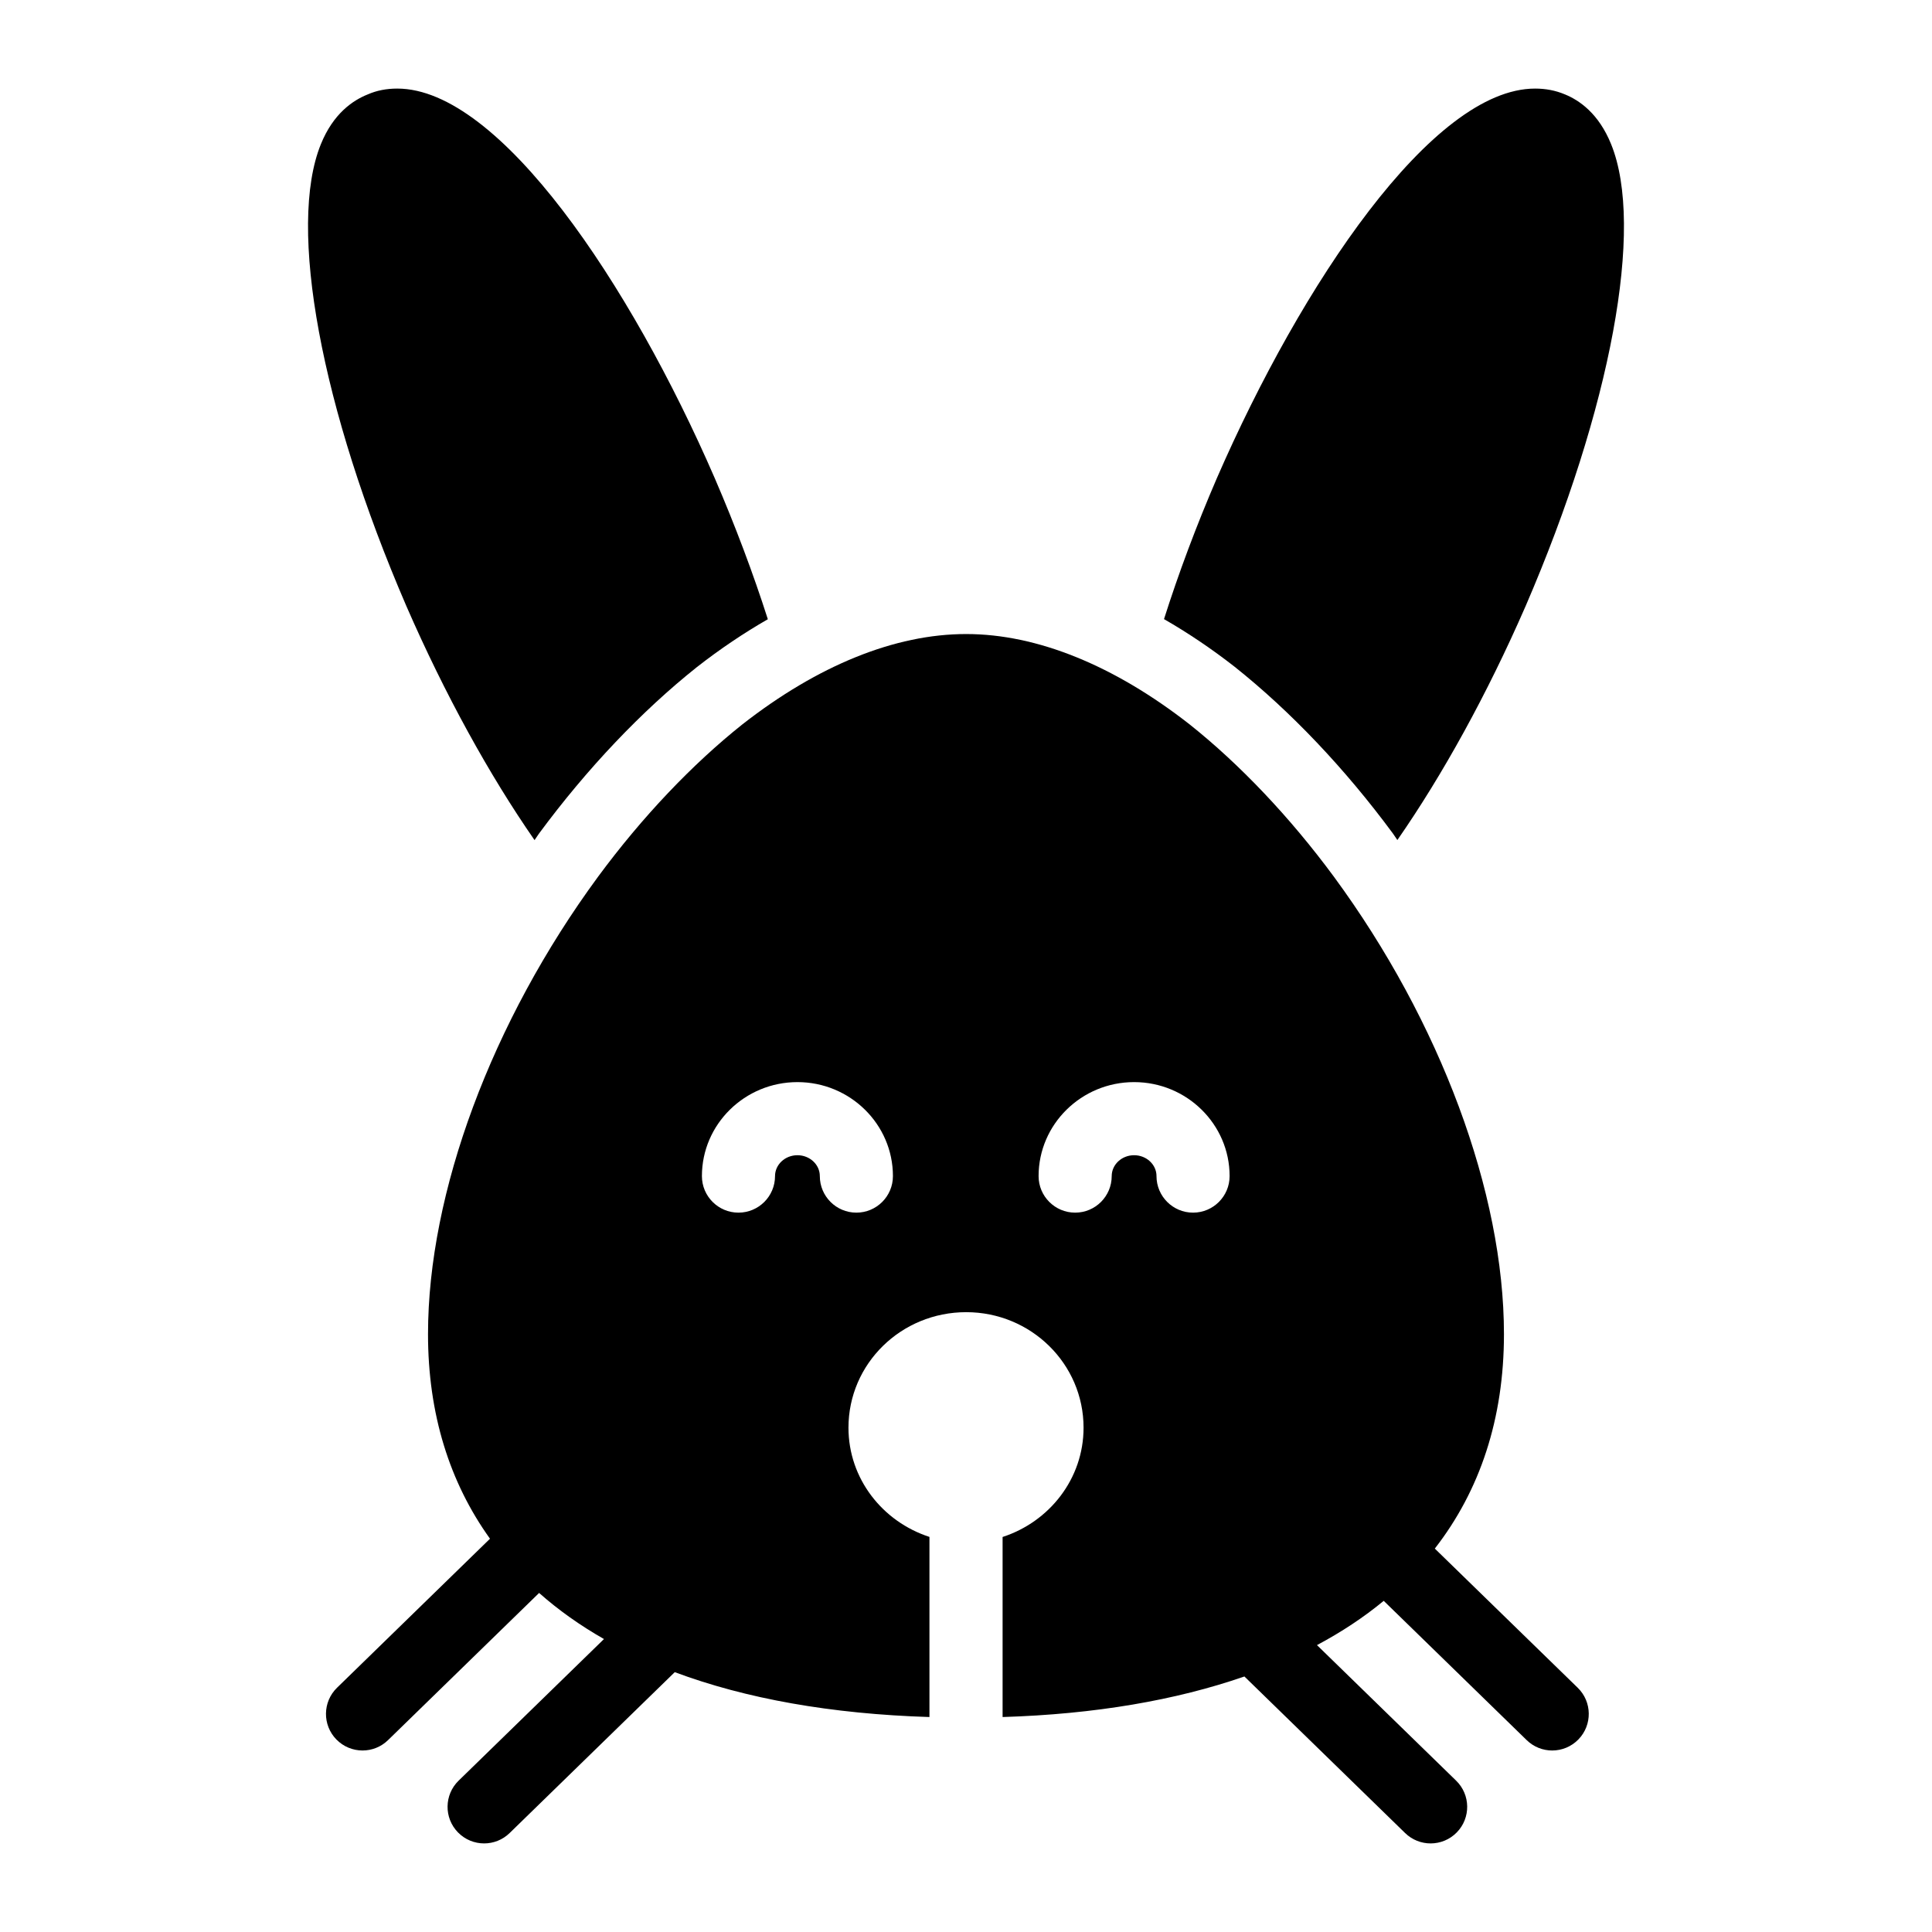
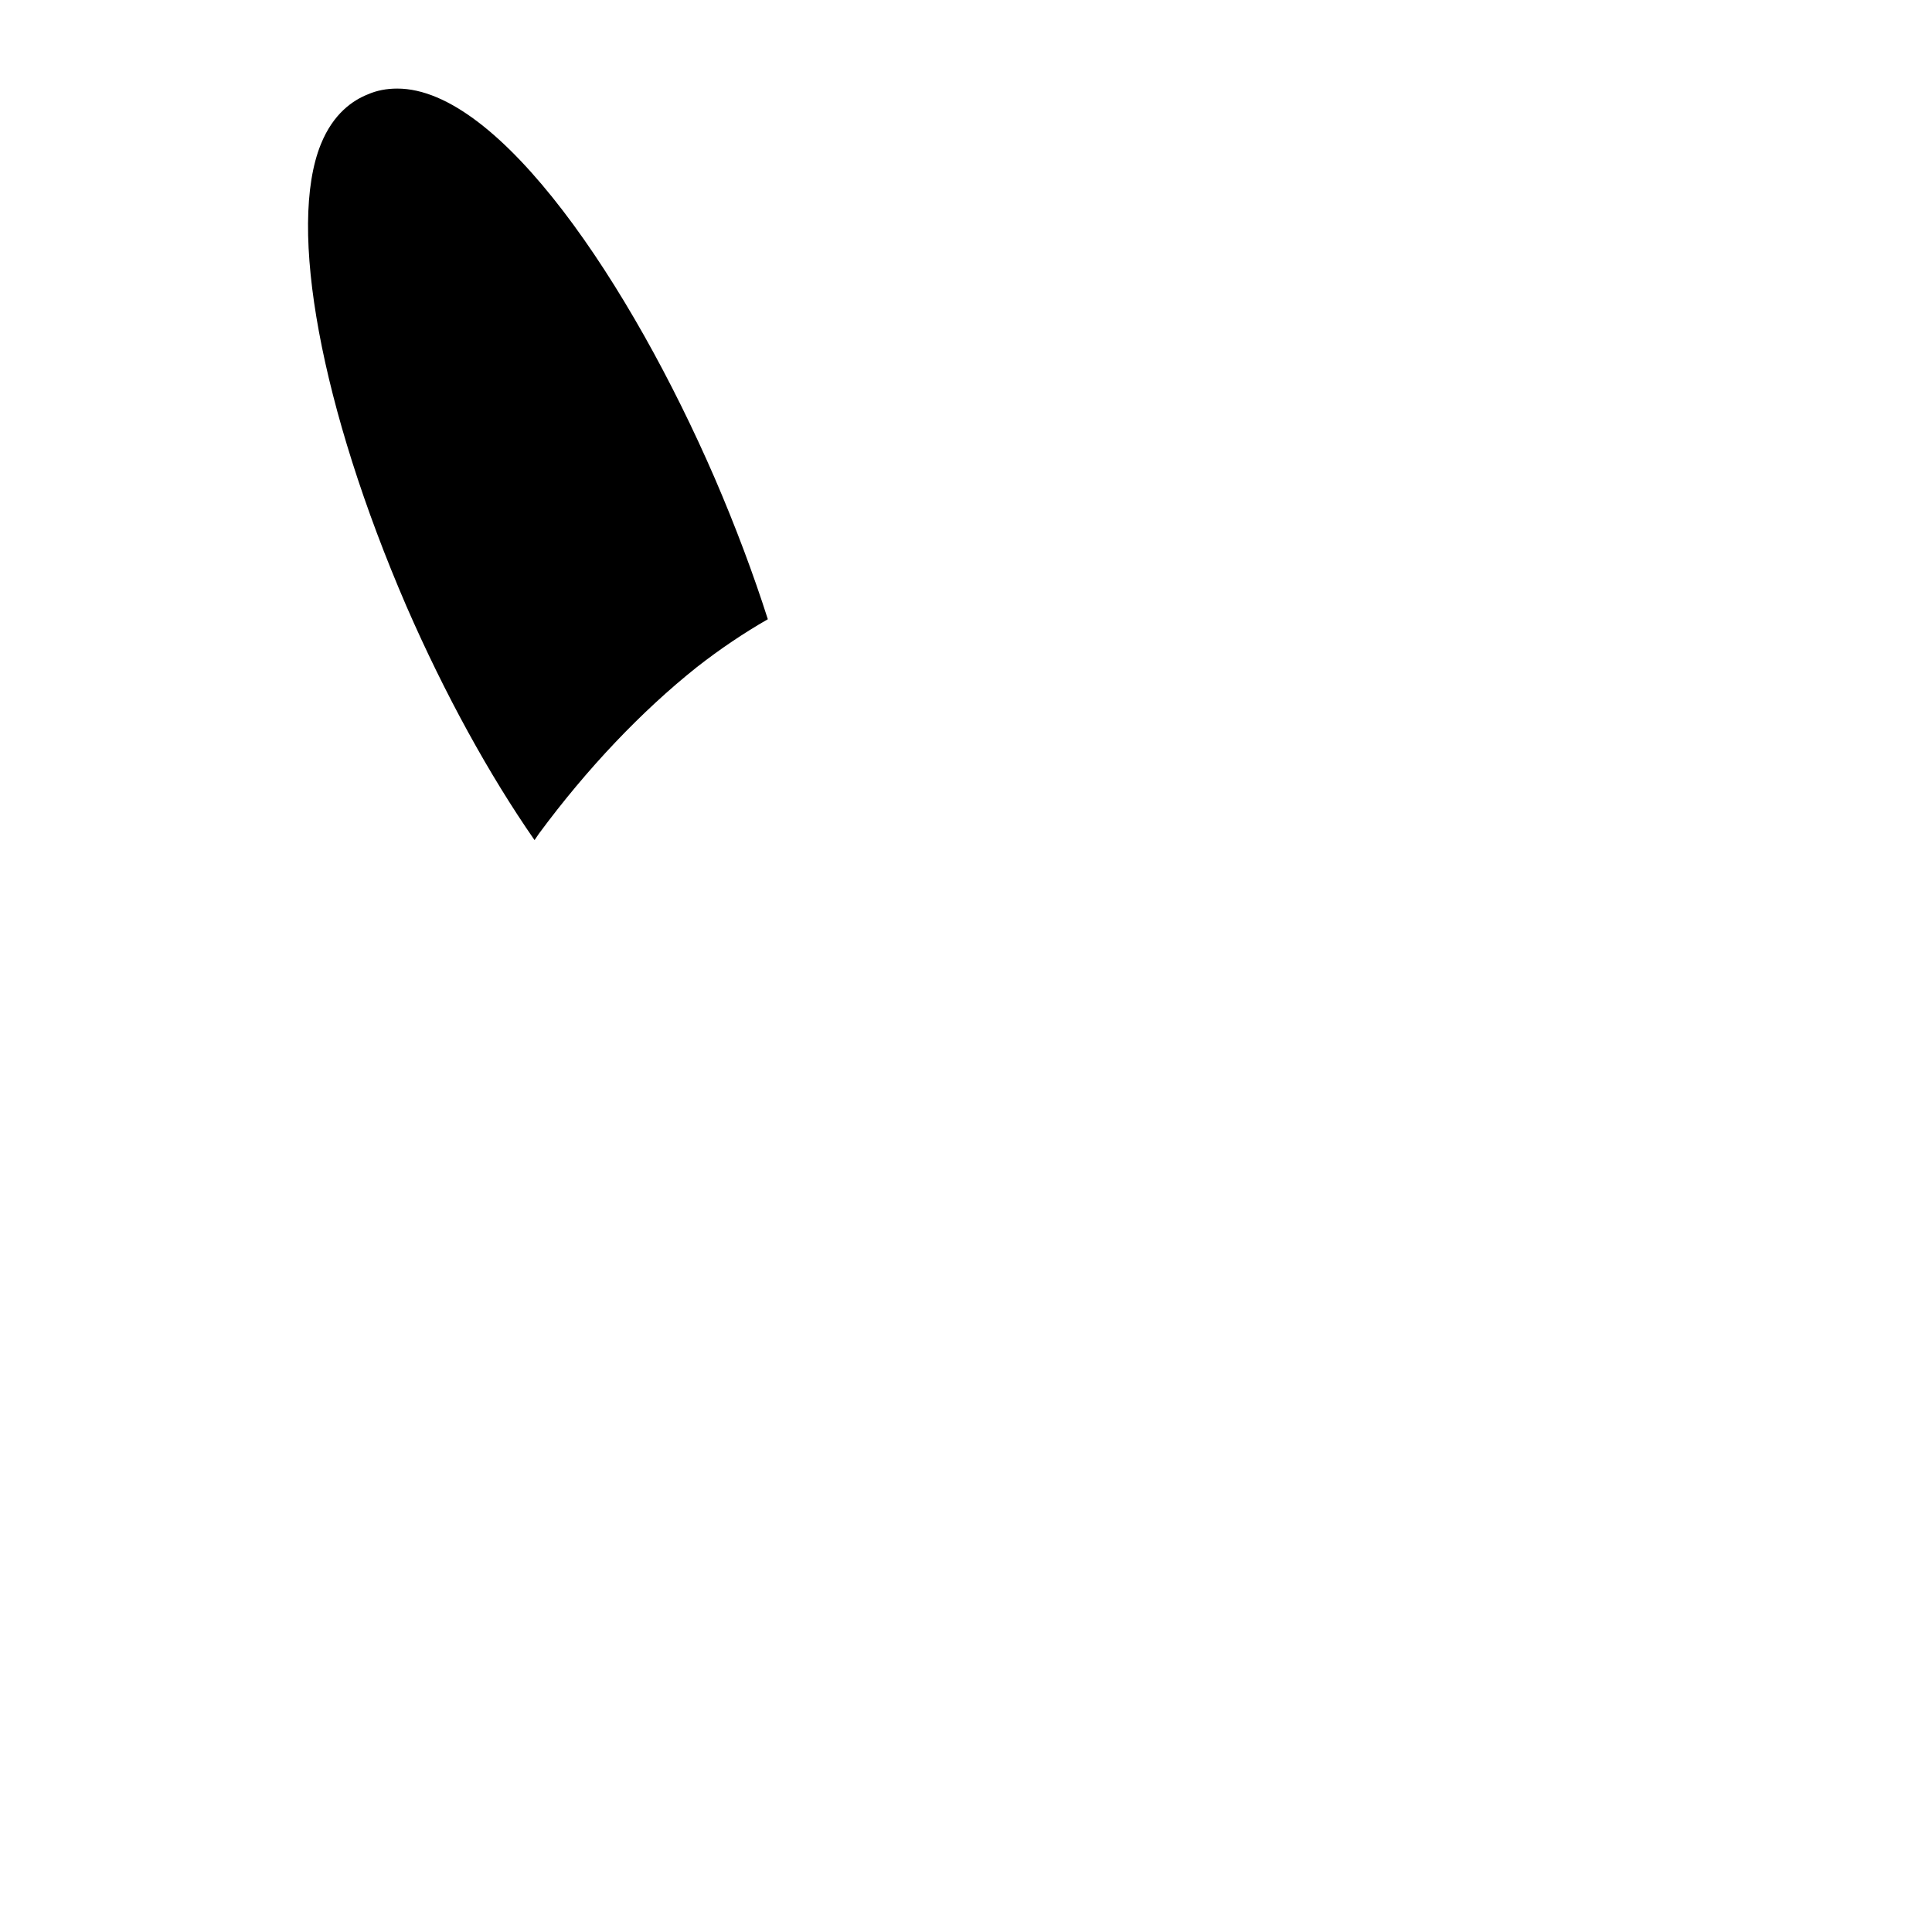
<svg xmlns="http://www.w3.org/2000/svg" fill="#000000" width="800px" height="800px" version="1.1" viewBox="144 144 512 512">
  <g>
-     <path d="m524.24 554.39c11.965-15.379 18.324-34.414 18.324-56.832 0-37.496-16.859-82.836-45.051-121.2-11.723-15.891-24.996-29.84-38.27-40.402-19.957-15.598-40.402-23.93-59.199-23.93-18.895 0-39.336 8.332-59.293 23.93-13.273 10.562-26.547 24.512-38.27 40.402-28.195 38.367-45.051 83.711-45.051 121.2 0 21.176 5.719 39.305 16.426 54.219l-40.539 39.492c-3.832 3.734-3.914 9.867-0.18 13.699 1.902 1.949 4.418 2.93 6.941 2.93 2.438 0 4.879-0.914 6.762-2.75l40.031-39c5.102 4.516 10.832 8.594 17.191 12.215l-38.523 37.531c-3.832 3.734-3.914 9.867-0.18 13.699 1.902 1.949 4.418 2.93 6.941 2.93 2.438 0 4.879-0.914 6.762-2.75l43.758-42.633c18.824 7.023 41.422 11.082 67.496 11.891v-47.734c-12.438-4.039-21.461-15.43-21.461-28.941 0-16.957 13.953-30.617 31.199-30.617 17.148 0 31.102 13.66 31.102 30.617 0 13.531-9.047 24.93-21.457 28.957v47.719c24.551-0.754 45.938-4.461 64.086-10.746l42.586 41.488c1.883 1.836 4.324 2.75 6.762 2.75 2.523 0 5.043-0.98 6.941-2.93 3.734-3.832 3.652-9.969-0.18-13.699l-36.879-35.926c6.508-3.465 12.414-7.375 17.688-11.73l37.887 36.91c1.883 1.836 4.324 2.75 6.762 2.75 2.523 0 5.043-0.98 6.941-2.93 3.734-3.832 3.652-9.969-0.18-13.699zm-153.29-89.027c-5.352 0-9.688-4.34-9.688-9.688 0-3.051-2.664-5.531-5.934-5.531-3.273 0-5.938 2.481-5.938 5.531 0 5.352-4.34 9.688-9.688 9.688-5.352 0-9.688-4.34-9.688-9.688 0-13.734 11.355-24.906 25.312-24.906 13.957 0 25.309 11.176 25.309 24.906 0.004 5.348-4.336 9.688-9.688 9.688zm79.535-9.688c0-3.051-2.664-5.531-5.938-5.531-3.269 0-5.934 2.481-5.934 5.531 0 5.352-4.34 9.688-9.688 9.688-5.352 0-9.688-4.34-9.688-9.688 0-13.734 11.355-24.906 25.309-24.906 13.961 0 25.312 11.176 25.312 24.906 0 5.352-4.34 9.688-9.688 9.688-5.352 0-9.688-4.34-9.688-9.688z" />
-     <path d="m513.11 364.85c0.426 0.578 0.789 1.191 1.207 1.77 11.961-17.215 23.77-38.578 33.969-61.957 22.672-52.512 31.586-100.57 22.672-122.46-3.293-8.141-8.43-11.625-12.207-13.176-2.523-1.066-5.137-1.551-7.949-1.551-27.227 0-61.91 51.836-84.293 103.18-5.473 12.672-10.172 25.254-14.035 37.414 6.277 3.609 12.527 7.797 18.699 12.617 14.859 11.82 29.309 27.051 41.938 44.164z" />
    <path d="m285.66 366.64c0.418-0.574 0.777-1.184 1.199-1.758 12.664-17.152 27.117-32.387 41.82-44.09 6.211-4.856 12.496-9.062 18.805-12.688-3.856-12.055-8.578-24.648-14.098-37.449-22.285-51.352-56.969-103.18-84.098-103.18-2.809 0-5.426 0.484-7.848 1.551-3.879 1.547-9.109 5.035-12.402 13.176-8.914 21.895 0 69.953 22.672 122.46 10.191 23.371 21.996 44.766 33.949 61.977z" />
  </g>
</svg>